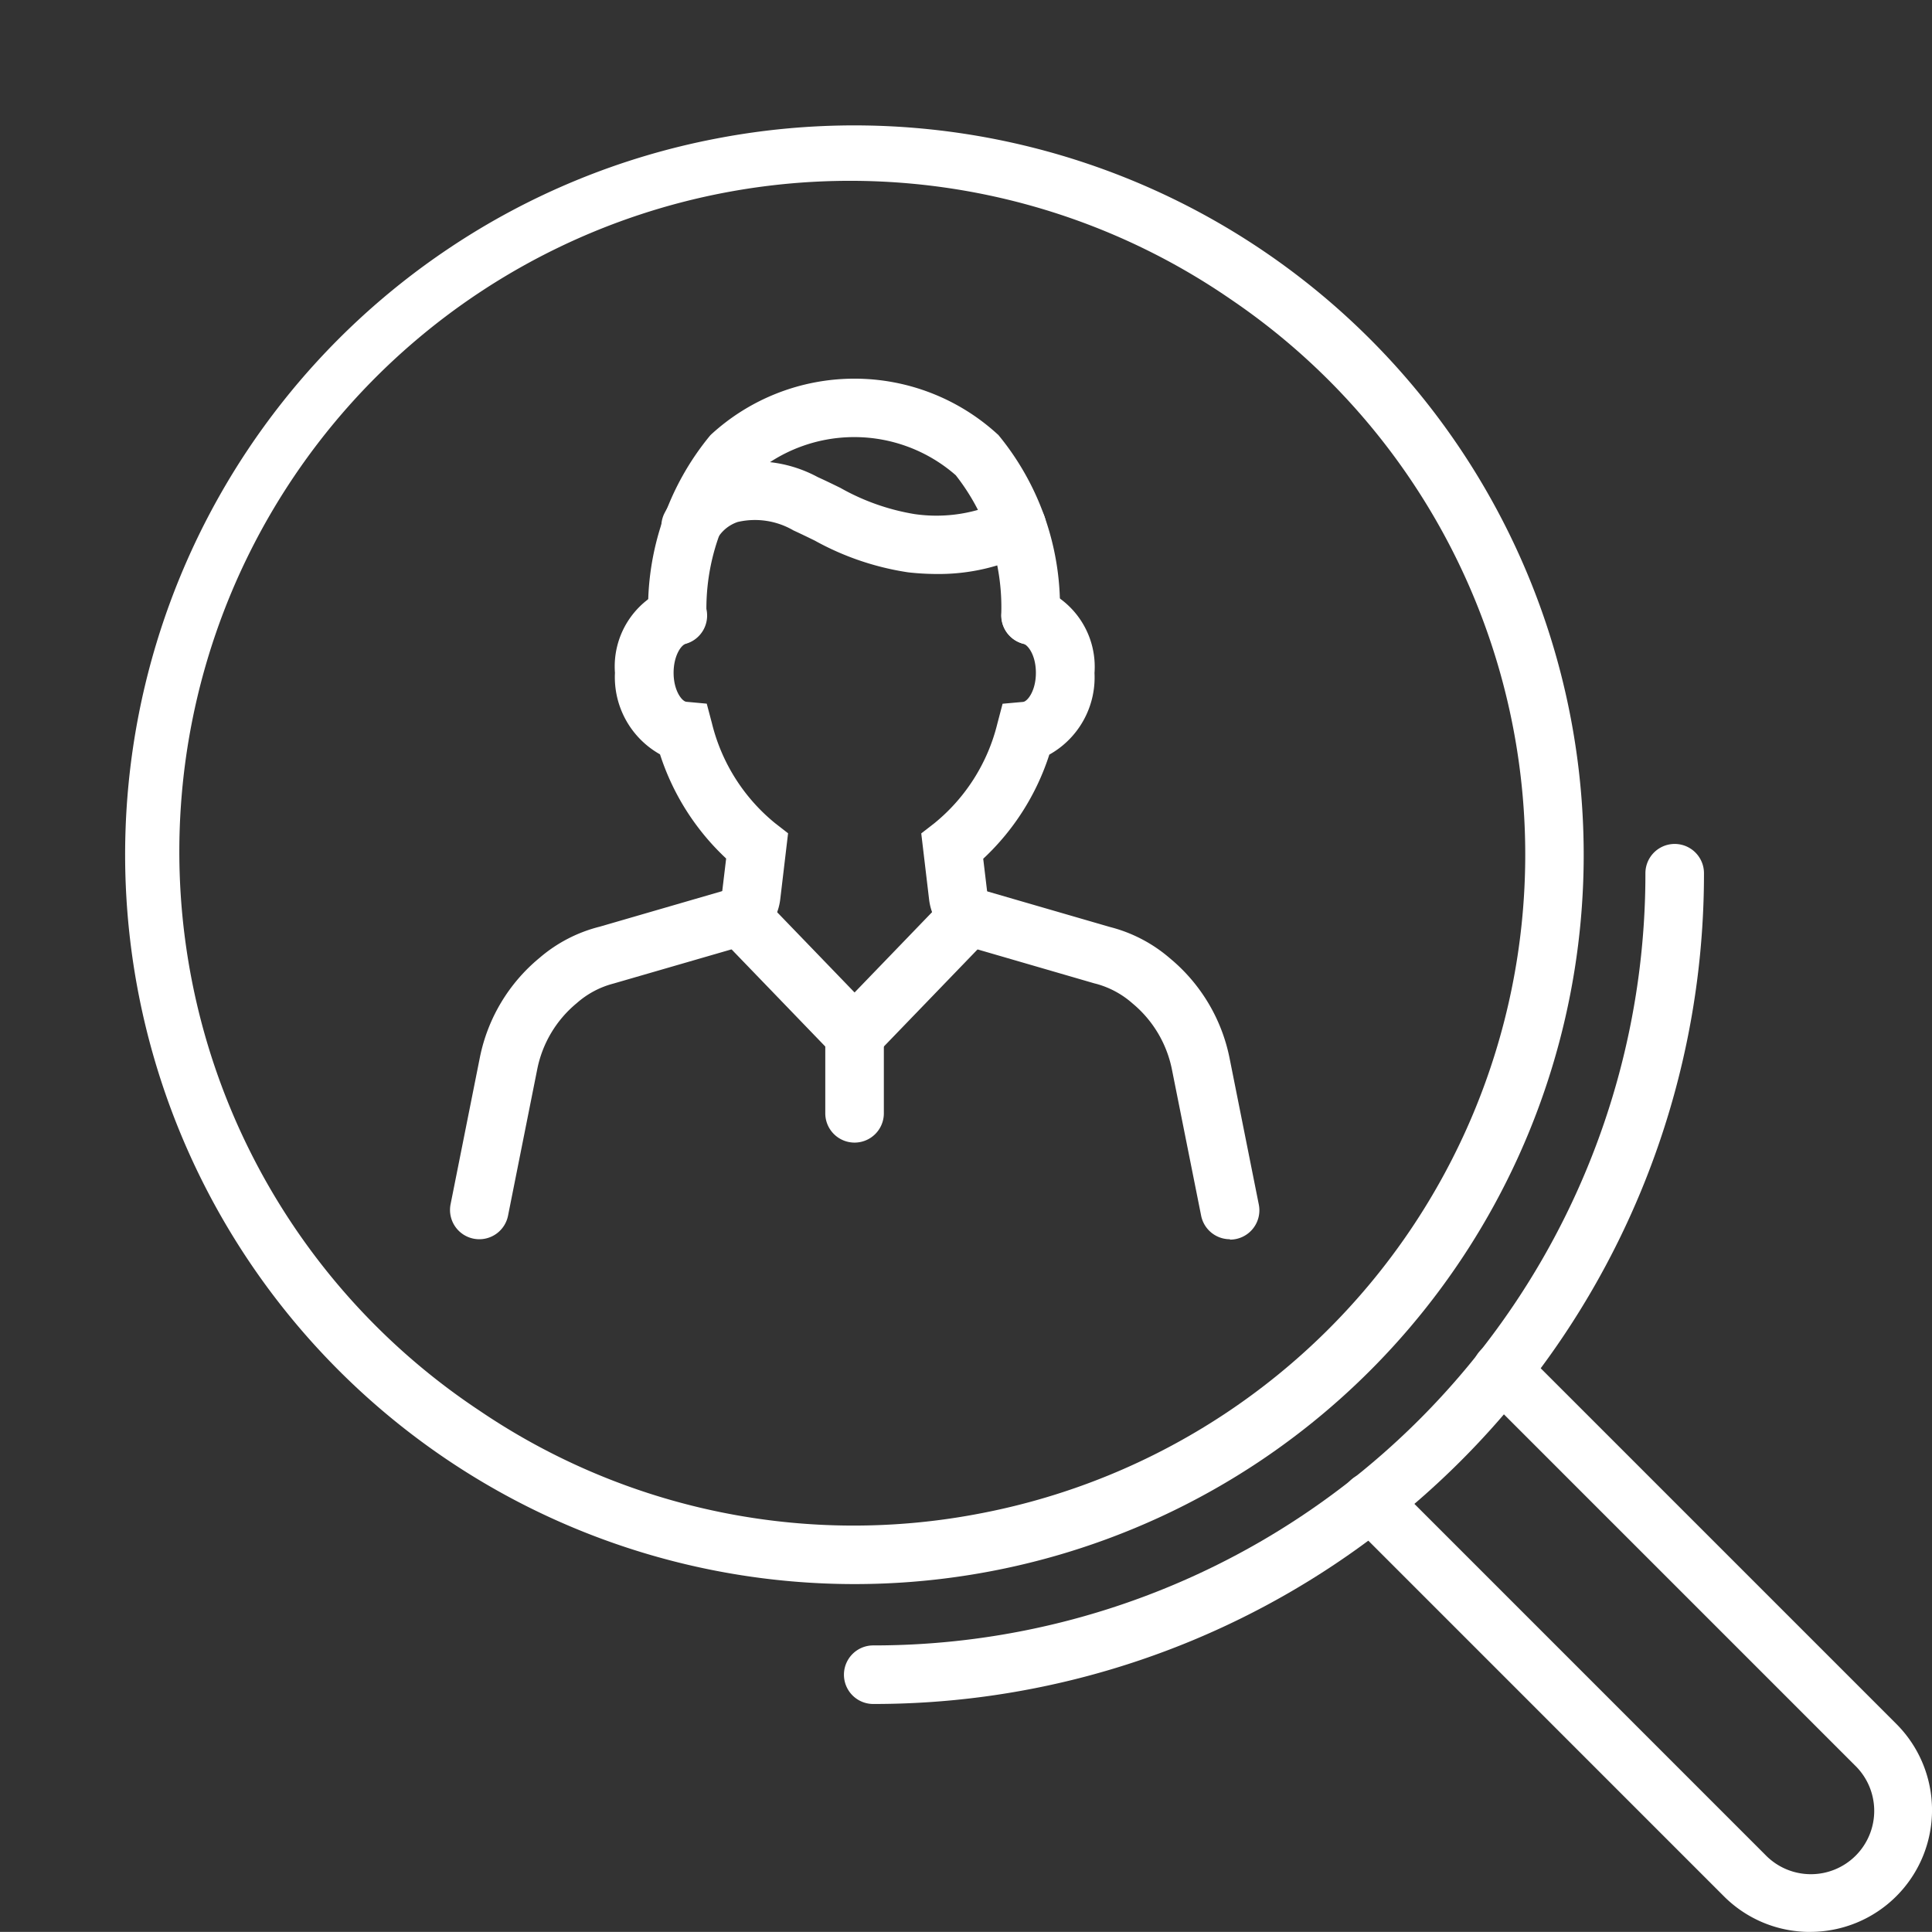
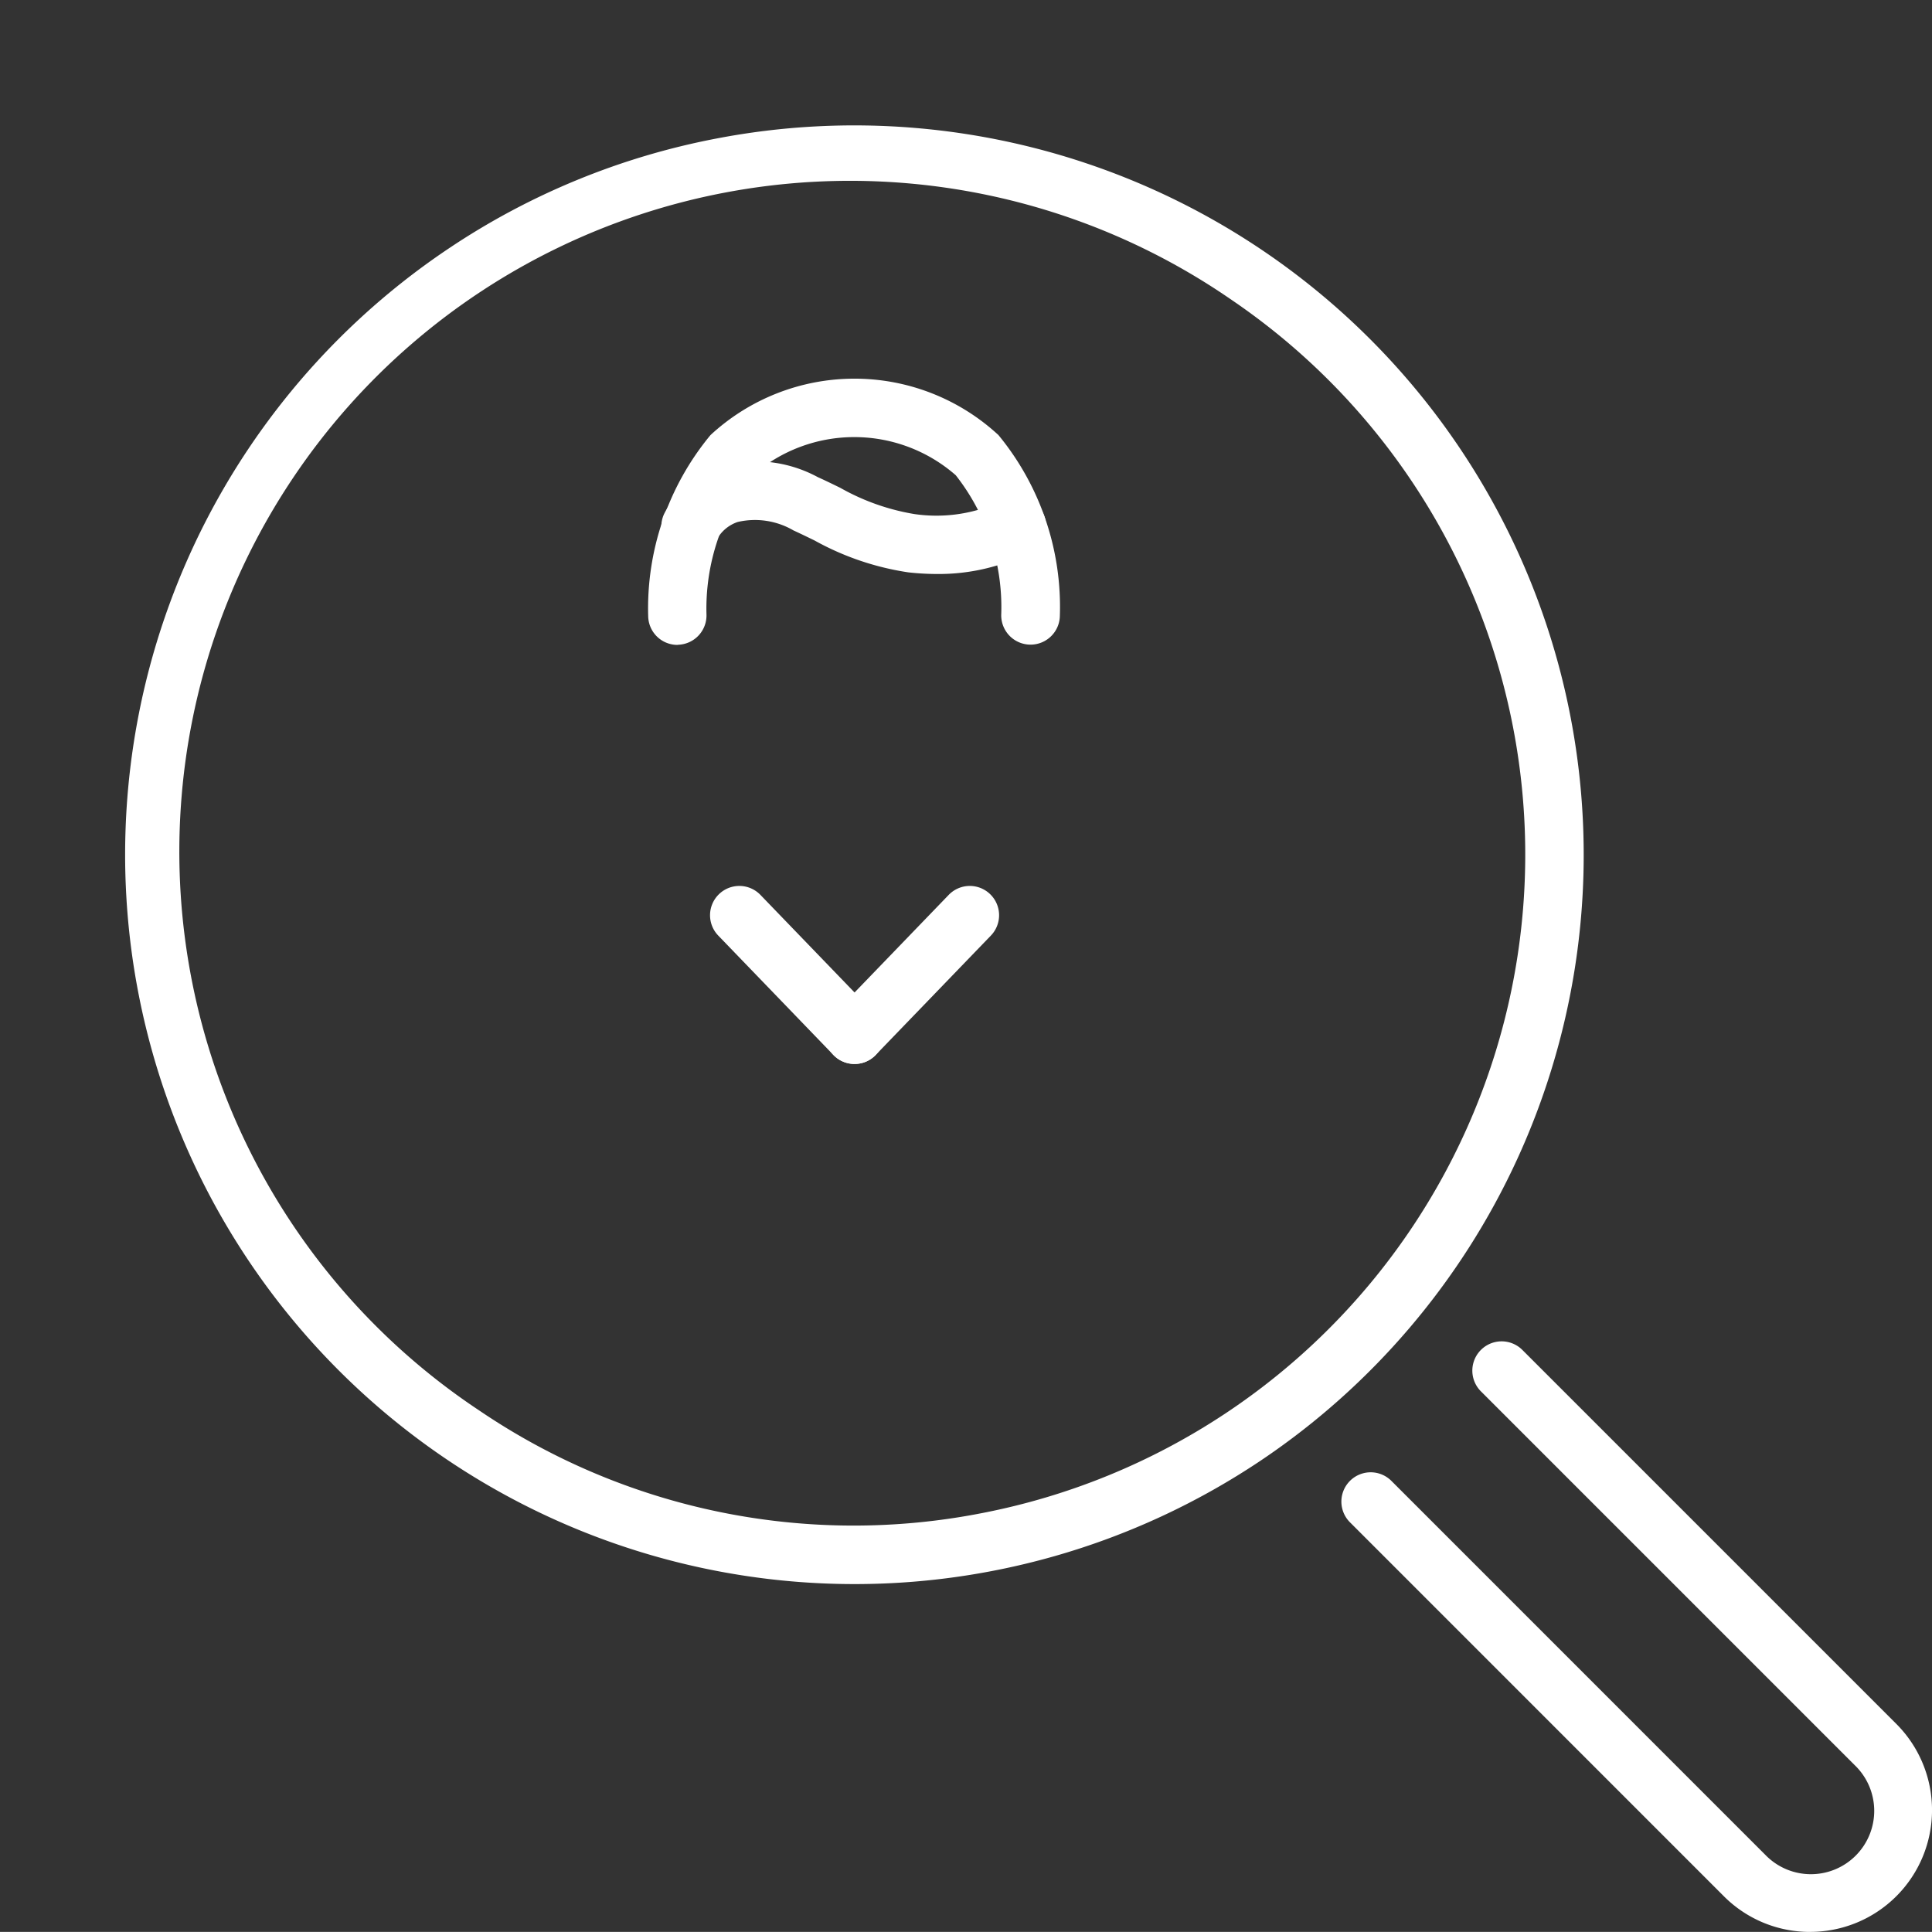
<svg xmlns="http://www.w3.org/2000/svg" width="49.482" height="49.48">
  <rect width="100%" height="100%" fill="#333333" stroke="none" />
  <g data-name="グループ 3696" fill="#fff">
    <g data-name="グループ 3695">
-       <path data-name="パス 12850" d="M31.499 31.739a.75.75 0 01-.735-.6l-.75-3.754a2.947 2.947 0 00-1.01-1.687 2.318 2.318 0 00-.926-.5l-.048-.012-3.2-.93a1.415 1.415 0 01-.41-.193 1.441 1.441 0 01-.625-1.033l-.2-1.685.334-.259a4.741 4.741 0 001.615-2.552l.134-.51.525-.047c.111-.01.328-.282.328-.744s-.209-.716-.315-.742a.75.75 0 01.365-1.455 2.158 2.158 0 011.451 2.2 2.263 2.263 0 01-1.157 2.091 6.27 6.27 0 01-1.693 2.667l.1.835 3.15.914a3.769 3.769 0 011.531.8 4.453 4.453 0 011.527 2.551l.75 3.755a.751.751 0 01-.736.9z" />
-       <path data-name="パス 12851" d="M12.277 31.739a.75.75 0 01-.736-.9l.749-3.754a4.437 4.437 0 011.527-2.551 3.764 3.764 0 011.543-.8l3.138-.911.1-.835a6.293 6.293 0 01-1.694-2.668 2.266 2.266 0 01-1.154-2.09 2.156 2.156 0 011.4-2.183.75.75 0 11.413 1.442c-.127.036-.311.321-.311.741 0 .462.216.734.327.744l.522.048.134.507a4.763 4.763 0 001.616 2.554l.333.259-.2 1.687a1.451 1.451 0 01-1.035 1.224l-3.241.939a2.282 2.282 0 00-.936.5 2.934 2.934 0 00-1.011 1.687l-.749 3.755a.75.75 0 01-.735.605z" />
      <path data-name="パス 12852" d="M17.351 16.517a.749.749 0 01-.749-.715 6.96 6.96 0 011.594-4.658 5.428 5.428 0 017.377 0 6.922 6.922 0 011.571 4.652.75.75 0 01-1.5-.073 5.468 5.468 0 00-1.165-3.551 3.947 3.947 0 00-5.2 0 5.506 5.506 0 00-1.185 3.561.751.751 0 01-.718.78z" />
      <path data-name="パス 12853" d="M24.002 14.701a6.7 6.7 0 01-.739-.042 7.1 7.1 0 01-2.4-.816c-.177-.086-.359-.175-.541-.258a1.958 1.958 0 00-1.429-.216.959.959 0 00-.531.442.75.75 0 11-1.348-.658 2.439 2.439 0 011.367-1.194 3.352 3.352 0 012.564.261c.2.09.389.183.574.273a5.765 5.765 0 001.9.673 3.9 3.9 0 002.3-.366.75.75 0 01.681 1.336 5.183 5.183 0 01-2.398.565z" />
      <path data-name="線 124" d="M21.887 27.25a.748.748 0 01-.54-.229l-2.951-3.059a.75.75 0 01.019-1.061.75.75 0 011.061.019l2.951 3.059a.75.75 0 01-.54 1.271z" />
      <path data-name="線 125" d="M21.887 27.25a.747.747 0 01-.521-.209.75.75 0 01-.019-1.062l2.951-3.059a.75.75 0 011.061-.019.75.75 0 01.019 1.061l-2.951 3.059a.748.748 0 01-.54.229z" />
-       <path data-name="線 126" d="M21.887 29.264a.75.75 0 01-.75-.75V26.5a.75.75 0 01.75-.75.75.75 0 01.75.75v2.014a.75.75 0 01-.75.75z" />
    </g>
    <path data-name="楕円形 562" d="M18.339 3.55a18.683 18.683 0 0113.958 33.853 18.683 18.683 0 01-20.818-31.03 18.562 18.562 0 016.86-2.823zm6.813 35.203a17.179 17.179 0 006.354-31.098A17.179 17.179 0 1012.27 36.122a17.066 17.066 0 0012.881 2.631z" />
-     <path data-name="パス 12854" d="M22.365 43.642a.75.75 0 010-1.5 19.76 19.76 0 0019.777-19.777.75.75 0 011.5 0 21.26 21.26 0 01-21.277 21.277z" />
    <path data-name="パス 12855" d="M46.359 49.48a3.111 3.111 0 01-2.207-.913l-9.577-9.578a.75.75 0 011.061-1.061l9.577 9.578a1.622 1.622 0 102.294-2.293l-9.578-9.578a.75.75 0 011.061-1.061l9.578 9.578a3.12 3.12 0 01-2.208 5.327z" />
  </g>
</svg>